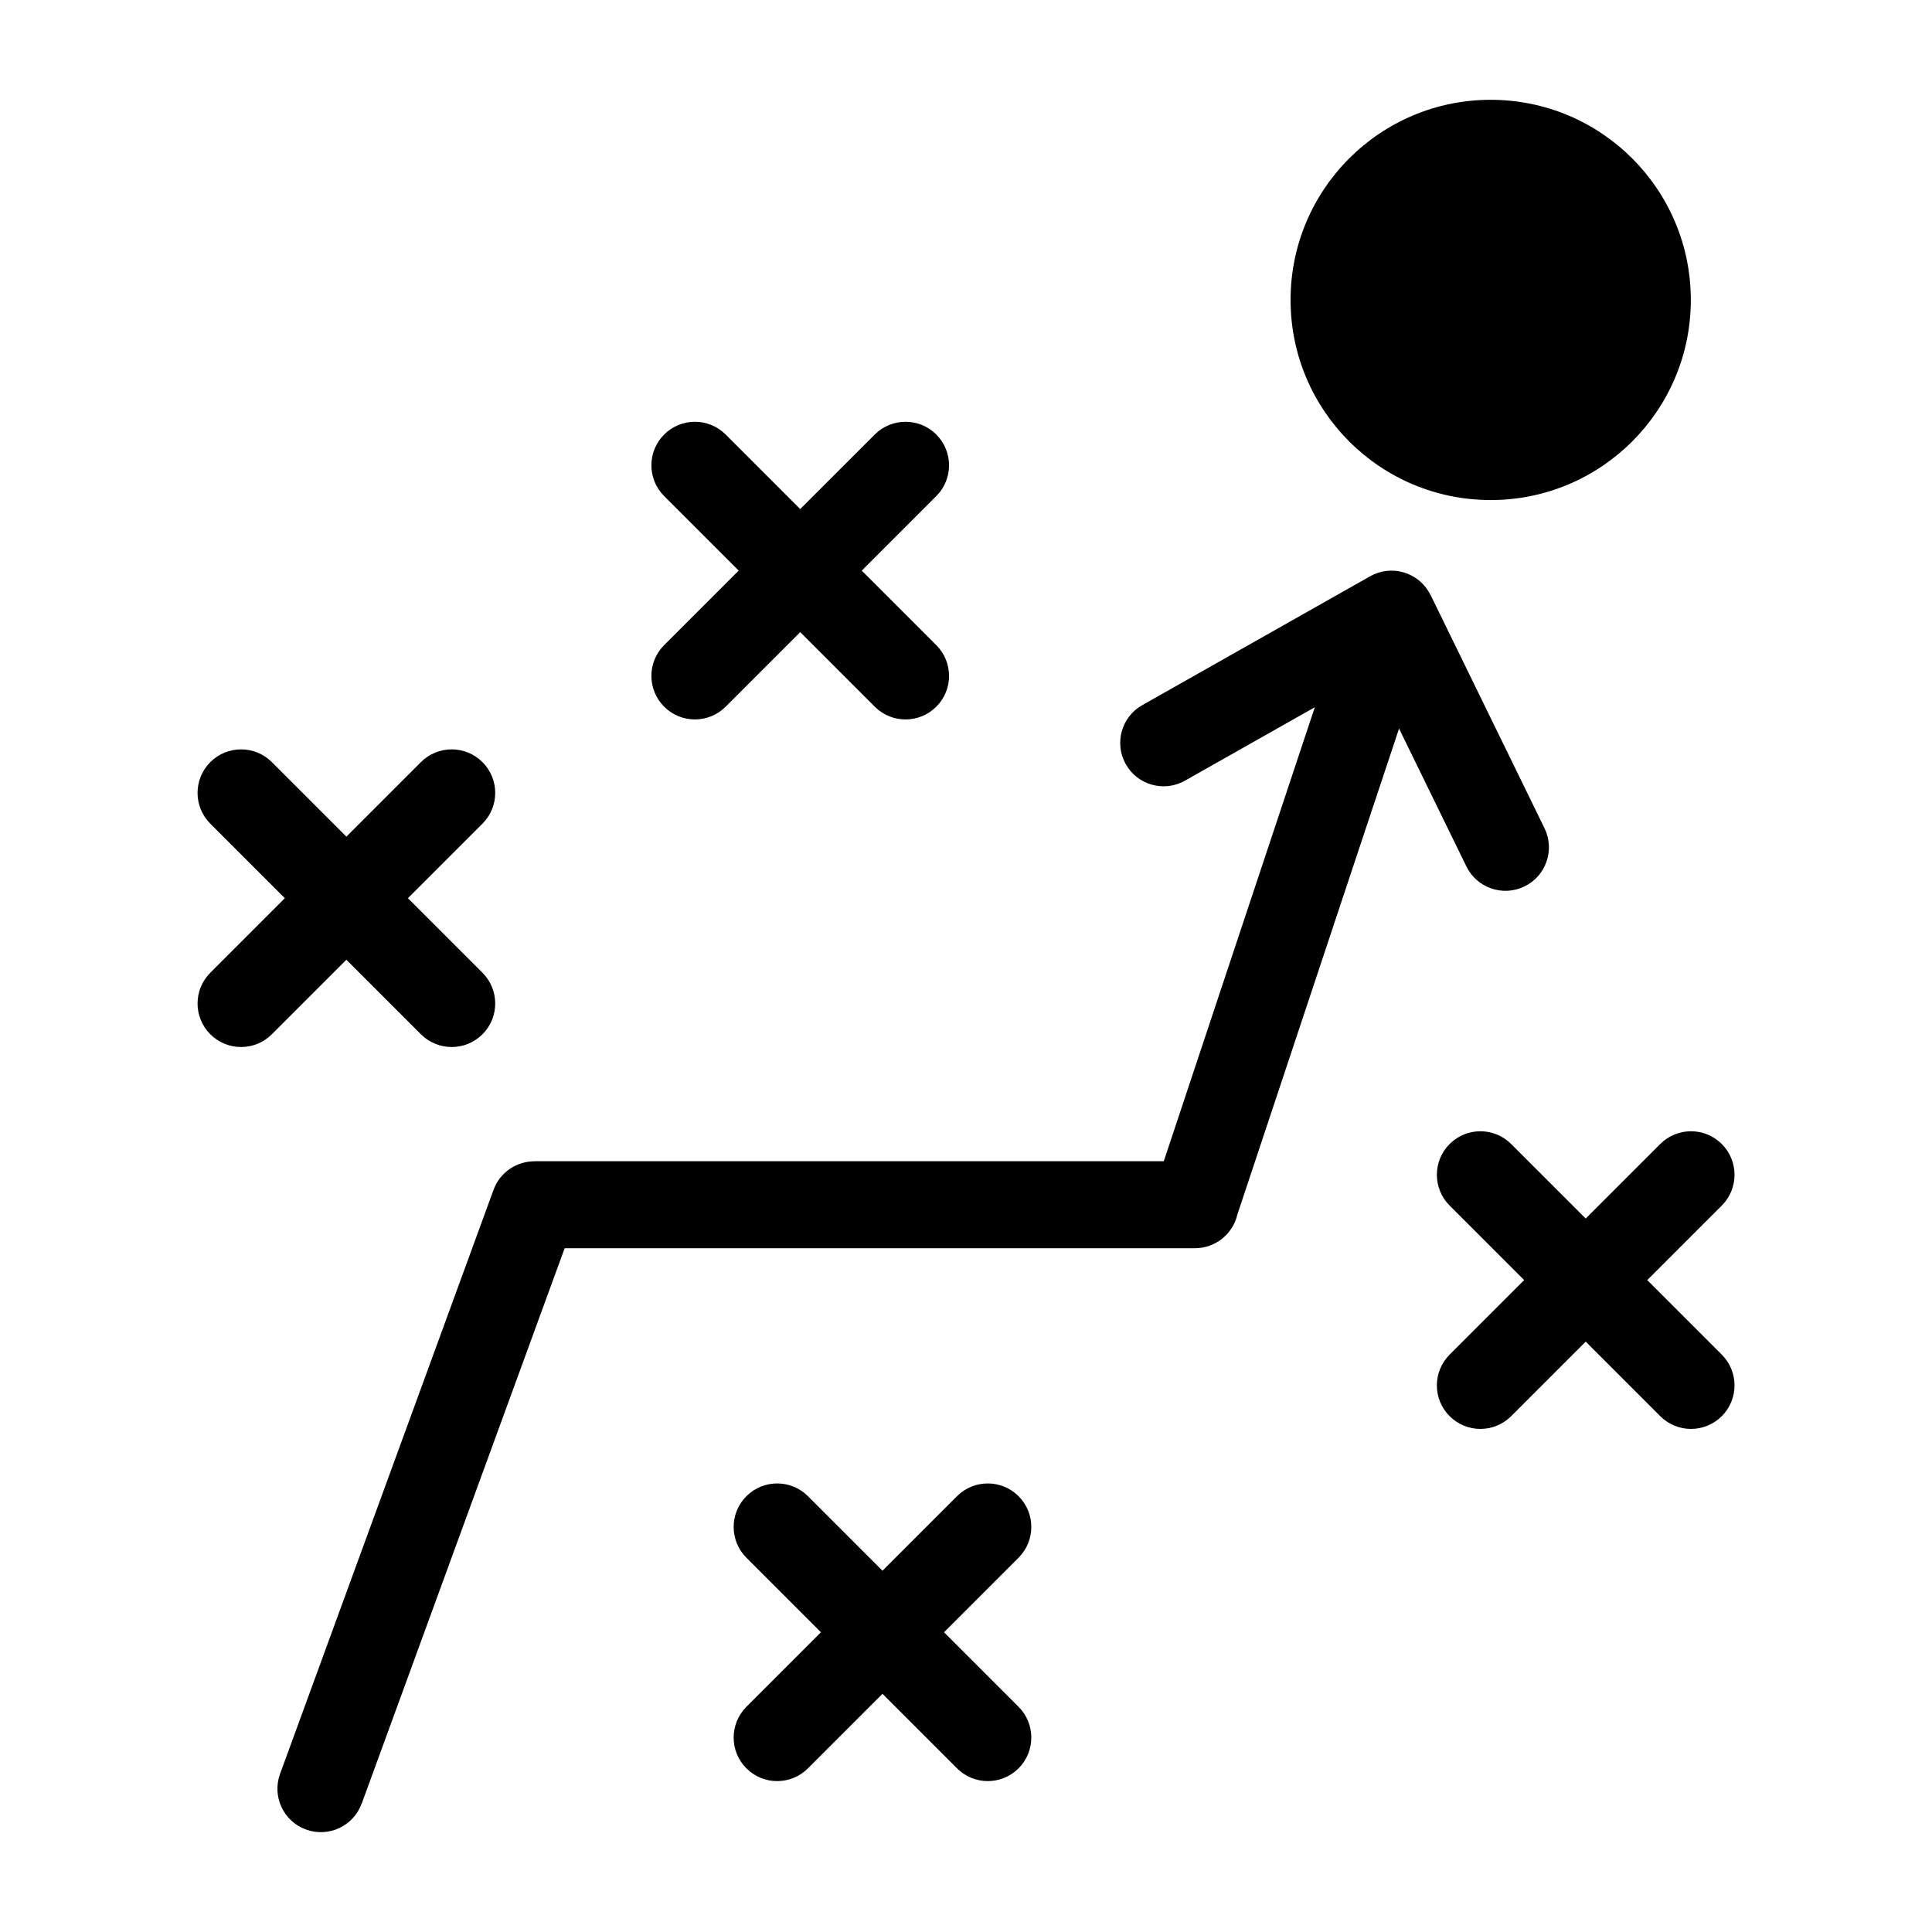
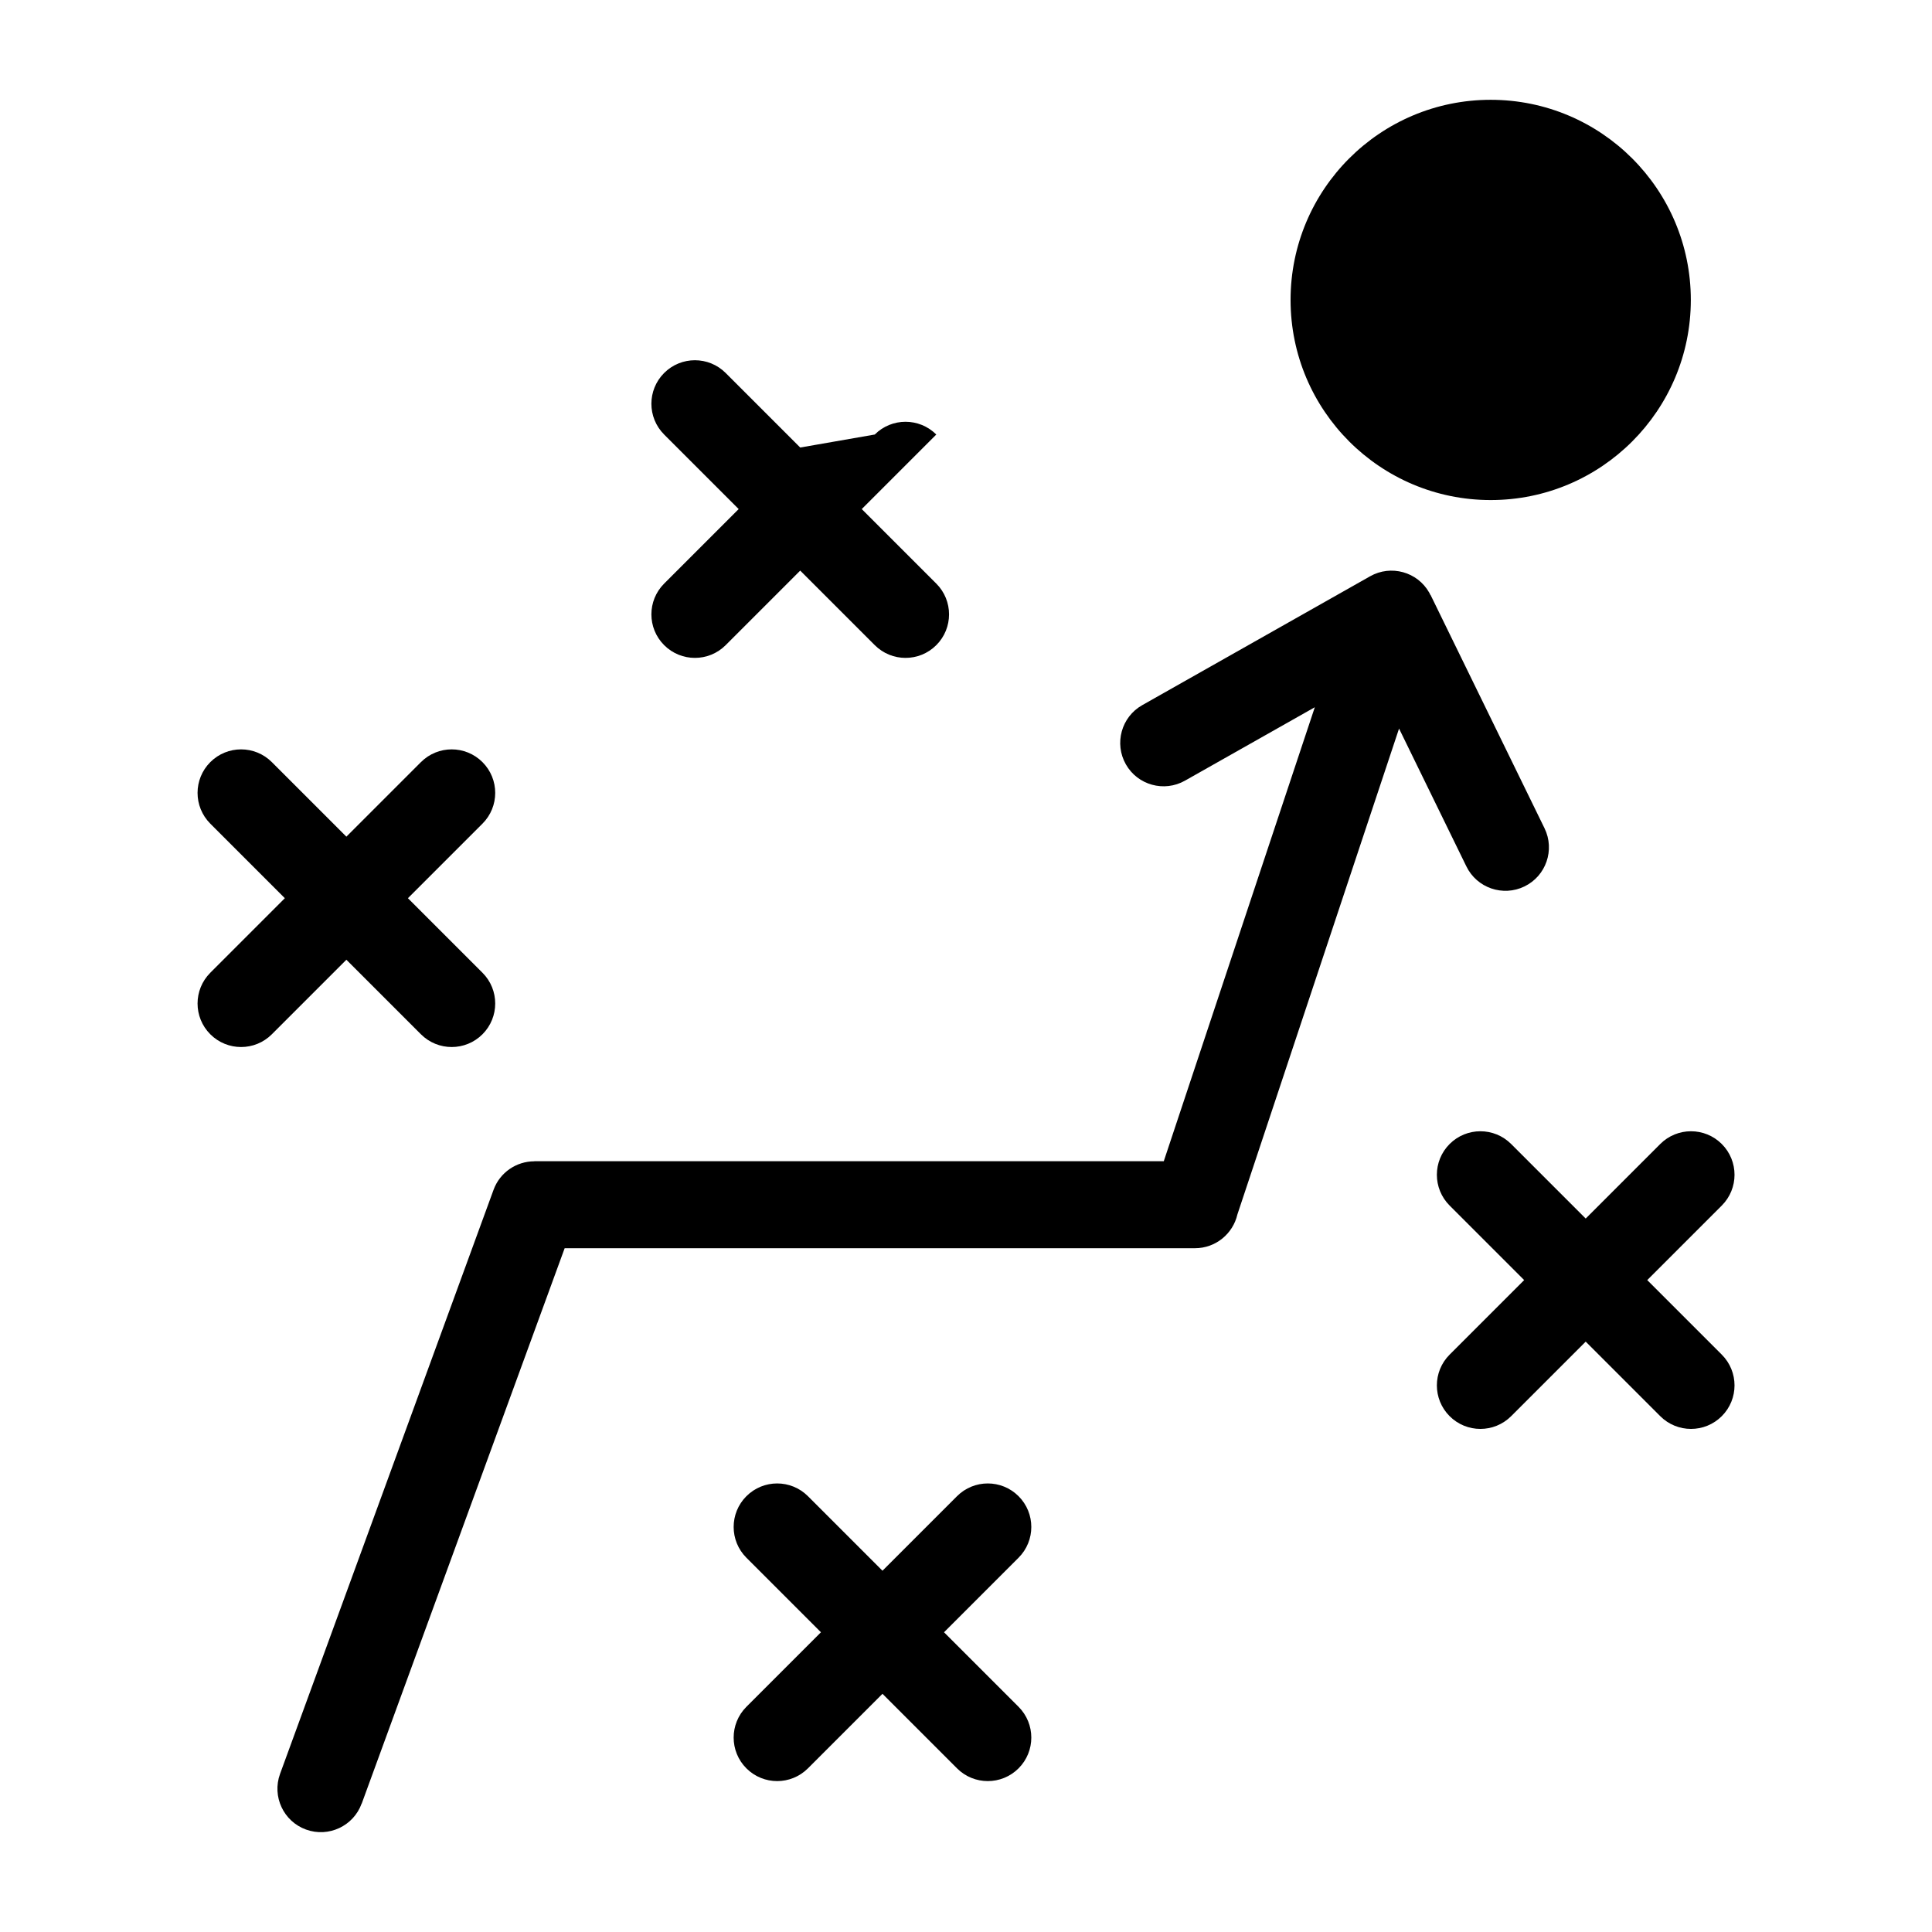
<svg xmlns="http://www.w3.org/2000/svg" fill="#000000" width="800px" height="800px" version="1.1" viewBox="144 144 512 512">
-   <path d="m239.84 621.96c-2.16 5.969-8.766 9.055-14.738 6.891-5.969-2.16-9.055-8.766-6.891-14.738l56.574-154.77c1.691-4.672 6.106-7.586 10.809-7.586v-0.031h166.82l40.023-120.3-34.402 19.453c-5.516 3.129-12.547 1.195-15.672-4.324-3.129-5.516-1.195-12.547 4.324-15.672l60.398-34.16c5.516-3.129 12.547-1.195 15.672 4.324l0.332 0.648 0.031-0.016 30.199 61.832c2.781 5.715 0.406 12.621-5.32 15.402-5.715 2.781-12.621 0.406-15.402-5.32l-17.836-36.516-42.836 128.75c-1.18 5.125-5.758 8.961-11.246 8.961h-167.04l-53.777 147.17zm299.21-451.51c29.293 0 53.035 23.746 53.035 53.035 0 29.293-23.746 53.035-53.035 53.035-29.293 0-53.035-23.746-53.035-53.035 0-29.293 23.746-53.035 53.035-53.035zm-283.5 175.52c4.504-4.504 11.805-4.504 16.309 0 4.504 4.504 4.504 11.805 0 16.309l-19.754 19.754 19.754 19.754c4.504 4.504 4.504 11.805 0 16.309-4.504 4.504-11.805 4.504-16.309 0l-19.754-19.754-19.754 19.754c-4.504 4.504-11.805 4.504-16.309 0-4.504-4.504-4.504-11.805 0-16.309l19.754-19.754-19.754-19.754c-4.504-4.504-4.504-11.805 0-16.309 4.504-4.504 11.805-4.504 16.309 0l19.754 19.754zm120.27-86.816c4.504-4.504 11.805-4.504 16.309 0s4.504 11.805 0 16.309l-19.754 19.754 19.754 19.754c4.504 4.504 4.504 11.805 0 16.309s-11.805 4.504-16.309 0l-19.754-19.754-19.754 19.754c-4.504 4.504-11.805 4.504-16.309 0s-4.504-11.805 0-16.309l19.754-19.754-19.754-19.754c-4.504-4.504-4.504-11.805 0-16.309s11.805-4.504 16.309 0l19.754 19.754zm208.16 188.02c4.504-4.504 11.805-4.504 16.309 0 4.504 4.504 4.504 11.805 0 16.309l-19.754 19.754 19.754 19.754c4.504 4.504 4.504 11.805 0 16.309-4.504 4.504-11.805 4.504-16.309 0l-19.754-19.754-19.754 19.754c-4.504 4.504-11.805 4.504-16.309 0-4.504-4.504-4.504-11.805 0-16.309l19.754-19.754-19.754-19.754c-4.504-4.504-4.504-11.805 0-16.309 4.504-4.504 11.805-4.504 16.309 0l19.754 19.754zm-186.36 93.332c4.504-4.504 11.805-4.504 16.309 0 4.504 4.504 4.504 11.805 0 16.309l-19.754 19.754 19.754 19.754c4.504 4.504 4.504 11.805 0 16.309-4.504 4.504-11.805 4.504-16.309 0l-19.754-19.754-19.754 19.754c-4.504 4.504-11.805 4.504-16.309 0-4.504-4.504-4.504-11.805 0-16.309l19.754-19.754-19.754-19.754c-4.504-4.504-4.504-11.805 0-16.309 4.504-4.504 11.805-4.504 16.309 0l19.754 19.754z" />
+   <path d="m239.84 621.96c-2.16 5.969-8.766 9.055-14.738 6.891-5.969-2.16-9.055-8.766-6.891-14.738l56.574-154.77c1.691-4.672 6.106-7.586 10.809-7.586v-0.031h166.82l40.023-120.3-34.402 19.453c-5.516 3.129-12.547 1.195-15.672-4.324-3.129-5.516-1.195-12.547 4.324-15.672l60.398-34.16c5.516-3.129 12.547-1.195 15.672 4.324l0.332 0.648 0.031-0.016 30.199 61.832c2.781 5.715 0.406 12.621-5.32 15.402-5.715 2.781-12.621 0.406-15.402-5.32l-17.836-36.516-42.836 128.75c-1.18 5.125-5.758 8.961-11.246 8.961h-167.04l-53.777 147.17zm299.21-451.51c29.293 0 53.035 23.746 53.035 53.035 0 29.293-23.746 53.035-53.035 53.035-29.293 0-53.035-23.746-53.035-53.035 0-29.293 23.746-53.035 53.035-53.035zm-283.5 175.52c4.504-4.504 11.805-4.504 16.309 0 4.504 4.504 4.504 11.805 0 16.309l-19.754 19.754 19.754 19.754c4.504 4.504 4.504 11.805 0 16.309-4.504 4.504-11.805 4.504-16.309 0l-19.754-19.754-19.754 19.754c-4.504 4.504-11.805 4.504-16.309 0-4.504-4.504-4.504-11.805 0-16.309l19.754-19.754-19.754-19.754c-4.504-4.504-4.504-11.805 0-16.309 4.504-4.504 11.805-4.504 16.309 0l19.754 19.754zm120.27-86.816c4.504-4.504 11.805-4.504 16.309 0l-19.754 19.754 19.754 19.754c4.504 4.504 4.504 11.805 0 16.309s-11.805 4.504-16.309 0l-19.754-19.754-19.754 19.754c-4.504 4.504-11.805 4.504-16.309 0s-4.504-11.805 0-16.309l19.754-19.754-19.754-19.754c-4.504-4.504-4.504-11.805 0-16.309s11.805-4.504 16.309 0l19.754 19.754zm208.16 188.02c4.504-4.504 11.805-4.504 16.309 0 4.504 4.504 4.504 11.805 0 16.309l-19.754 19.754 19.754 19.754c4.504 4.504 4.504 11.805 0 16.309-4.504 4.504-11.805 4.504-16.309 0l-19.754-19.754-19.754 19.754c-4.504 4.504-11.805 4.504-16.309 0-4.504-4.504-4.504-11.805 0-16.309l19.754-19.754-19.754-19.754c-4.504-4.504-4.504-11.805 0-16.309 4.504-4.504 11.805-4.504 16.309 0l19.754 19.754zm-186.36 93.332c4.504-4.504 11.805-4.504 16.309 0 4.504 4.504 4.504 11.805 0 16.309l-19.754 19.754 19.754 19.754c4.504 4.504 4.504 11.805 0 16.309-4.504 4.504-11.805 4.504-16.309 0l-19.754-19.754-19.754 19.754c-4.504 4.504-11.805 4.504-16.309 0-4.504-4.504-4.504-11.805 0-16.309l19.754-19.754-19.754-19.754c-4.504-4.504-4.504-11.805 0-16.309 4.504-4.504 11.805-4.504 16.309 0l19.754 19.754z" />
</svg>